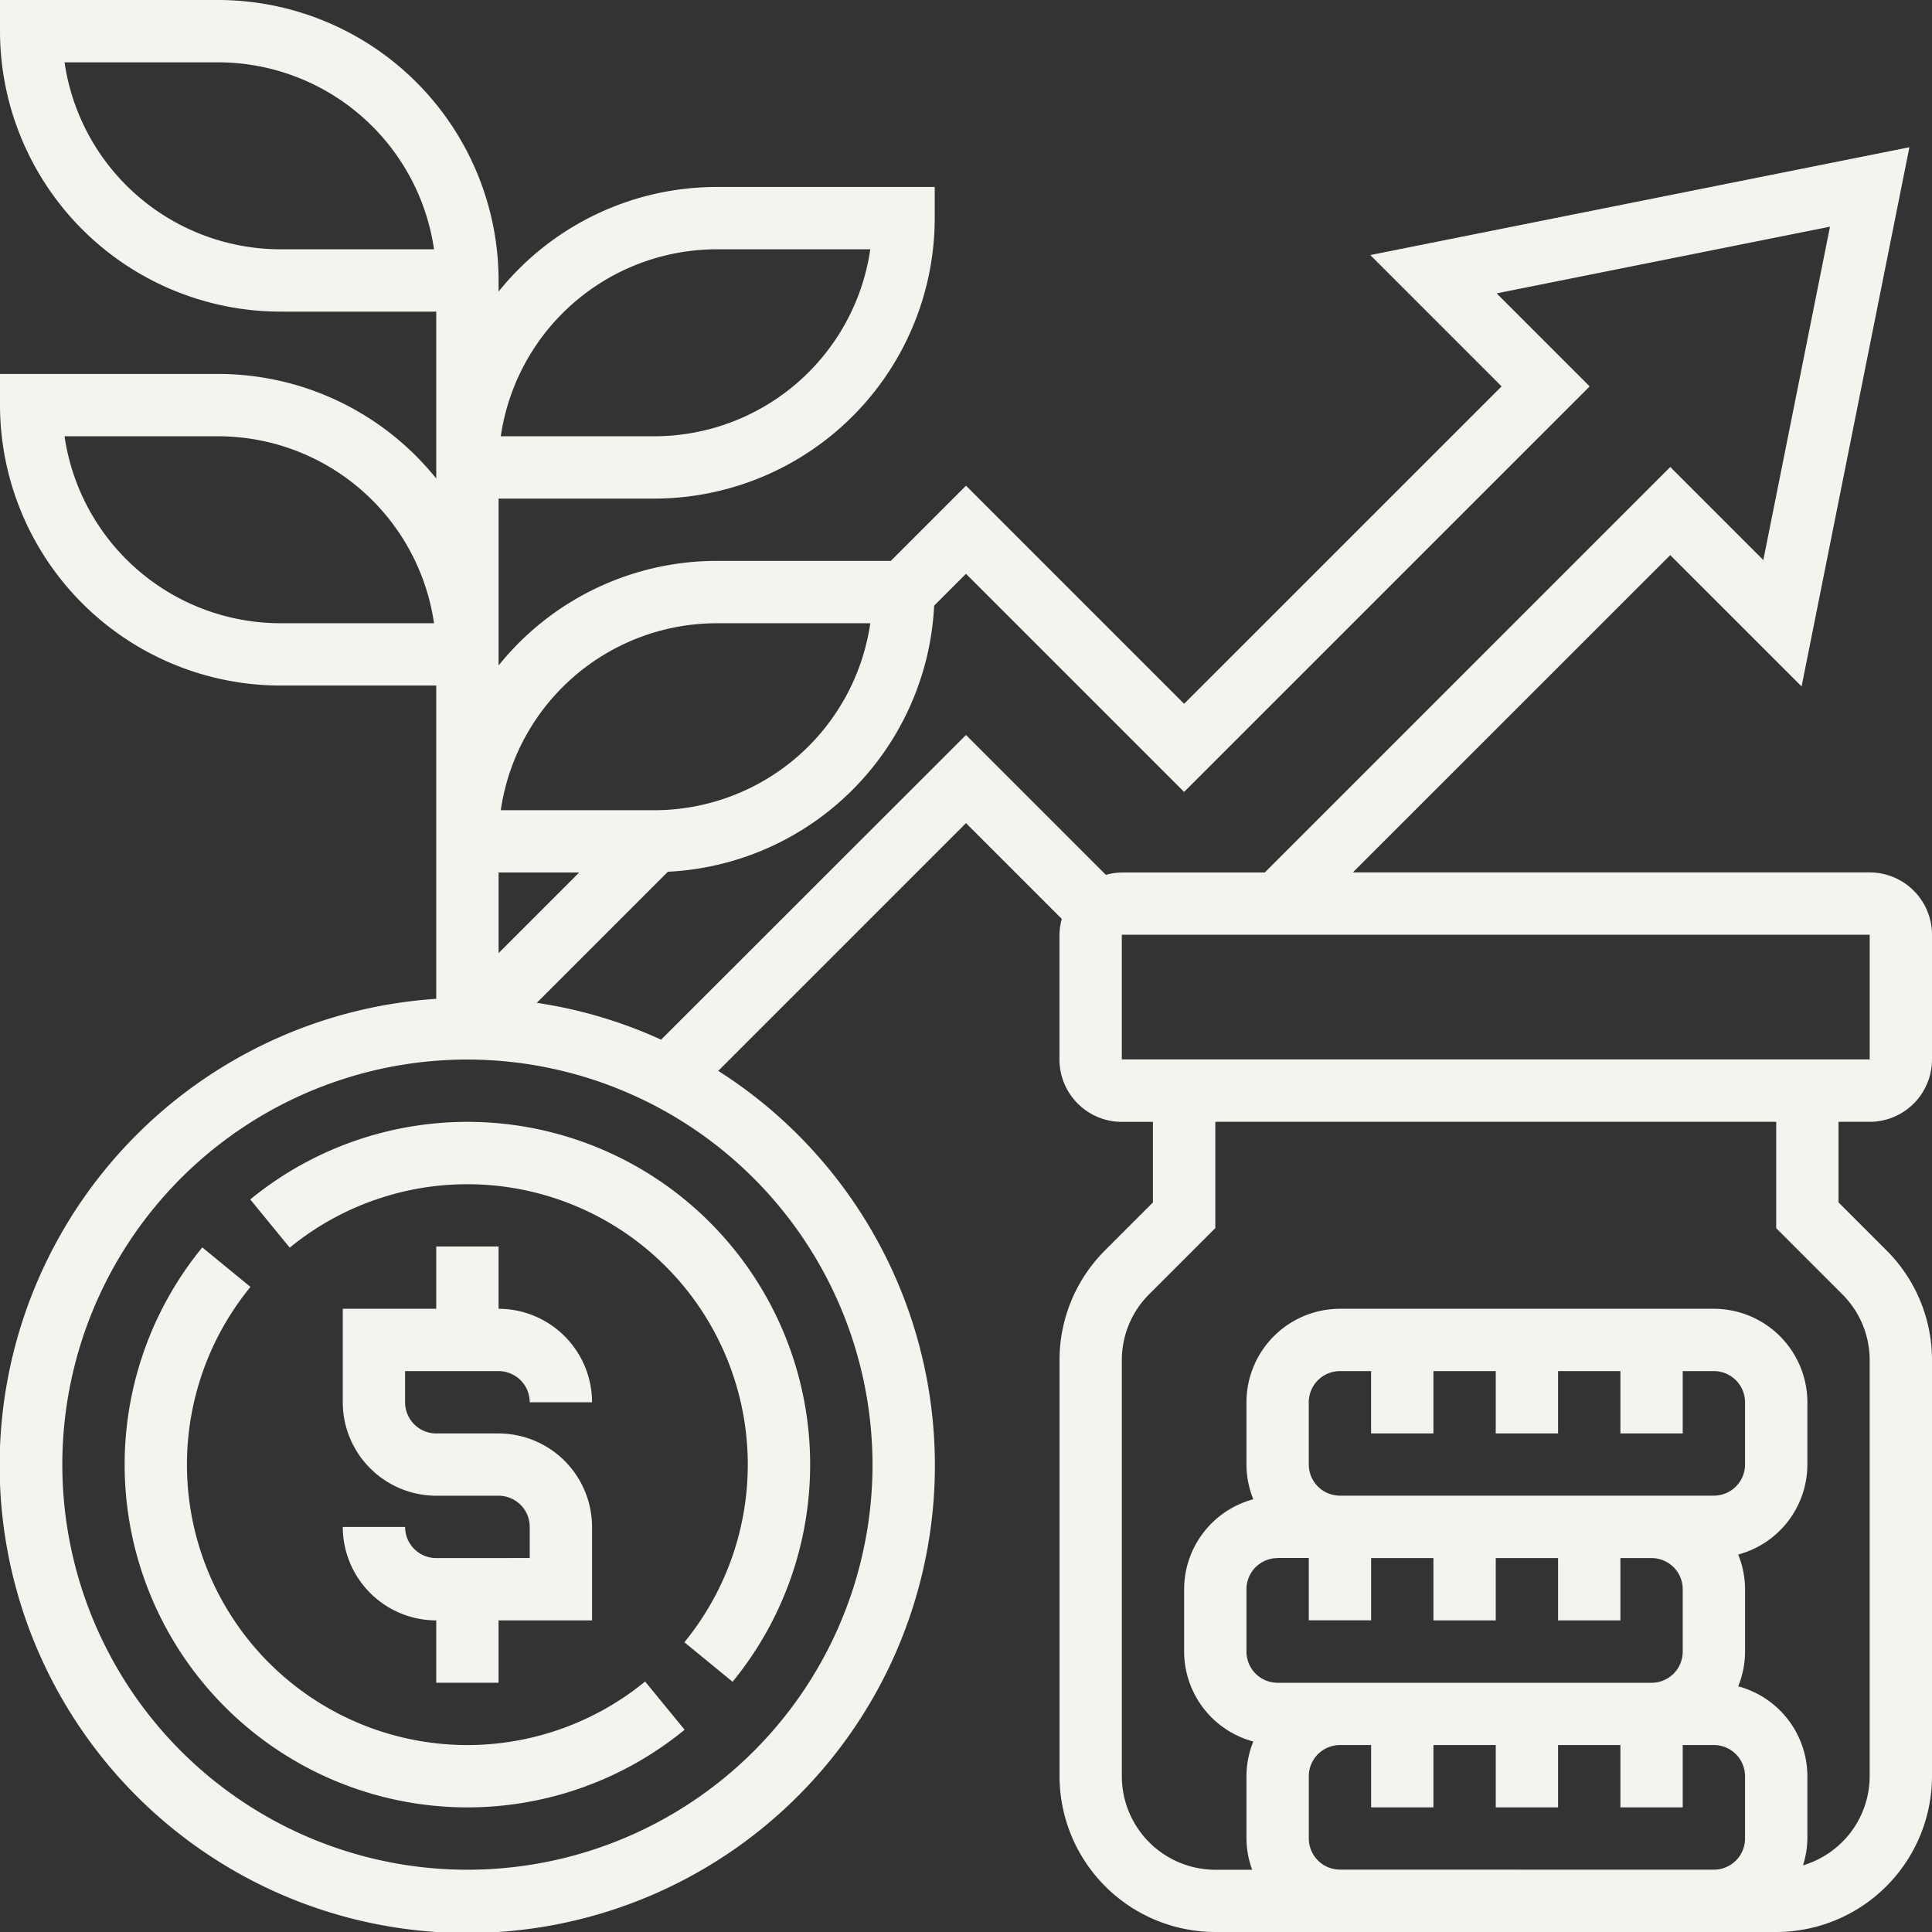
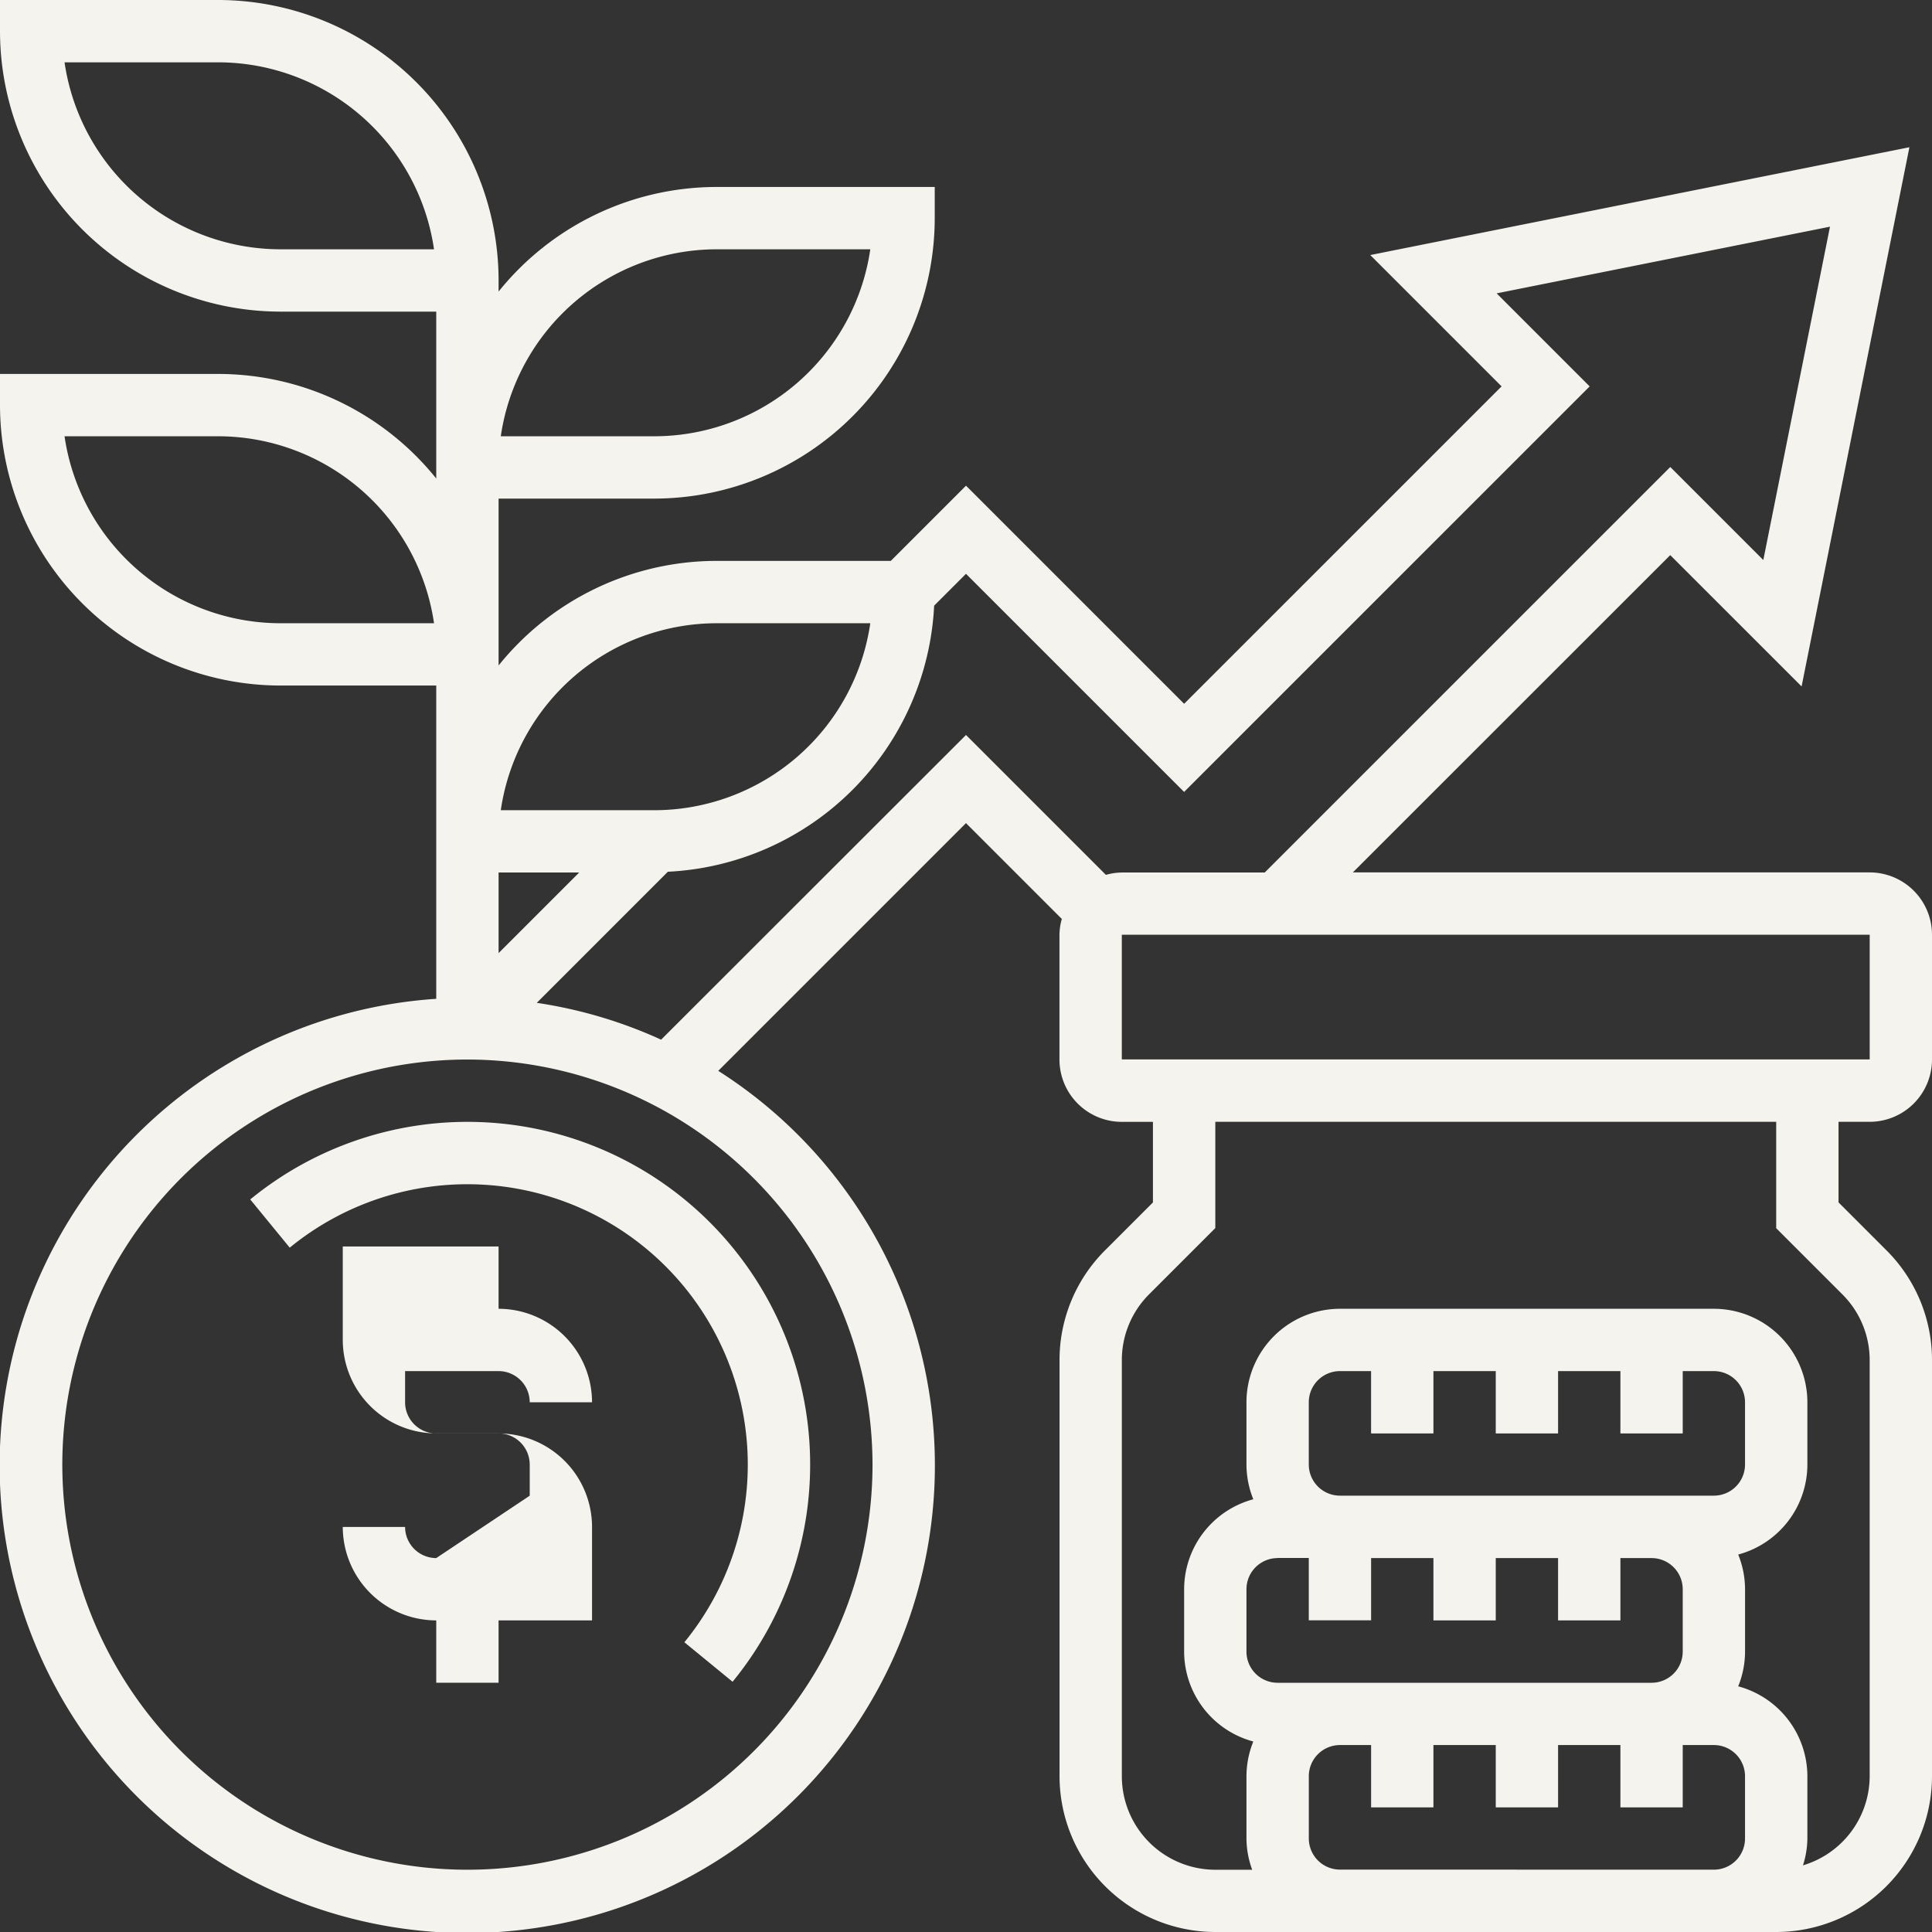
<svg xmlns="http://www.w3.org/2000/svg" width="75.855" height="75.855" viewBox="0 0 75.855 75.855">
  <rect x="0" y="0" width="75.855" height="75.855" fill="#333333" stroke="none" />
  <defs>
    <style>.a{fill:#f5f3ee;}</style>
  </defs>
  <g transform="translate(-1 -1)">
-     <path class="a" d="M15.67,53.235a1.224,1.224,0,0,1-1.223-1.223H12a3.675,3.675,0,0,0,3.67,3.67v2.447h2.447V55.682h3.67v-3.67a3.675,3.675,0,0,0-3.67-3.67H15.67a1.224,1.224,0,0,1-1.223-1.223V45.894h3.67a1.224,1.224,0,0,1,1.223,1.223h2.447a3.675,3.675,0,0,0-3.67-3.67V41H15.67v2.447H12v3.67a3.675,3.675,0,0,0,3.67,3.67h2.447a1.224,1.224,0,0,1,1.223,1.223v1.223Z" transform="translate(2.458 8.939)" />
-     <path class="a" d="M18.458,60.569A11.01,11.01,0,0,1,9.94,42.581L8.048,41.03A13.457,13.457,0,0,0,26.986,59.968l-1.551-1.893A11.03,11.03,0,0,1,18.458,60.569Z" transform="translate(0.894 8.946)" />
+     <path class="a" d="M15.67,53.235a1.224,1.224,0,0,1-1.223-1.223H12a3.675,3.675,0,0,0,3.67,3.67v2.447h2.447V55.682h3.67v-3.67a3.675,3.675,0,0,0-3.67-3.67H15.67a1.224,1.224,0,0,1-1.223-1.223V45.894h3.67a1.224,1.224,0,0,1,1.223,1.223h2.447a3.675,3.675,0,0,0-3.67-3.67V41H15.67H12v3.67a3.675,3.675,0,0,0,3.67,3.67h2.447a1.224,1.224,0,0,1,1.223,1.223v1.223Z" transform="translate(2.458 8.939)" />
    <path class="a" d="M9.03,40.048l1.551,1.893A11.01,11.01,0,0,1,26.075,57.434l1.893,1.551A13.457,13.457,0,0,0,9.03,40.048Z" transform="translate(1.795 8.045)" />
    <path class="a" d="M74.409,45.045A2.449,2.449,0,0,0,76.855,42.6V37.7a2.449,2.449,0,0,0-2.447-2.447H54.116L66.578,22.795l5.157,5.156,4.233-21.17L54.8,11.014l5.156,5.156L47.492,28.633l-8.564-8.564-2.953,2.953H29.14a10.99,10.99,0,0,0-8.564,4.106V20.576h6.117A11.024,11.024,0,0,0,37.7,9.564V8.341H29.14a10.99,10.99,0,0,0-8.564,4.106v-.436A11.024,11.024,0,0,0,9.564,1H1V2.223A11.024,11.024,0,0,0,12.011,13.235h6.117v6.553a10.99,10.99,0,0,0-8.564-4.106H1v1.223A11.024,11.024,0,0,0,12.011,27.916h6.117v12.3A18.36,18.36,0,1,0,29.2,43.044l9.727-9.727,3.762,3.762a2.4,2.4,0,0,0-.092.625V42.6a2.449,2.449,0,0,0,2.447,2.447h1.223v3.164l-1.878,1.878A6.079,6.079,0,0,0,42.6,54.413V70.738a6.124,6.124,0,0,0,6.117,6.117H70.738a6.124,6.124,0,0,0,6.117-6.117V54.413a6.079,6.079,0,0,0-1.792-4.326l-1.878-1.878V45.045ZM29.14,25.47H35.17a8.577,8.577,0,0,1-8.477,7.341H20.662A8.577,8.577,0,0,1,29.14,25.47Zm0-14.682H35.17a8.577,8.577,0,0,1-8.477,7.341H20.662A8.577,8.577,0,0,1,29.14,10.788Zm-17.129,0A8.577,8.577,0,0,1,3.534,3.447H9.564a8.577,8.577,0,0,1,8.477,7.341Zm0,14.682a8.577,8.577,0,0,1-8.477-7.341H9.564a8.577,8.577,0,0,1,8.477,7.341ZM23.74,35.257l-3.164,3.164V35.257ZM35.257,58.5A15.905,15.905,0,1,1,19.352,42.6,15.924,15.924,0,0,1,35.257,58.5Zm-8.3-16.68a18.146,18.146,0,0,0-4.882-1.446l5.147-5.147A11.008,11.008,0,0,0,37.677,24.779l1.25-1.25,8.564,8.564L63.414,16.171l-3.652-3.653L72.85,9.9,70.232,22.988l-3.653-3.653L50.656,35.257H45.045a2.4,2.4,0,0,0-.625.092l-5.492-5.492ZM45.045,37.7H74.409l0,4.894H45.045Zm7.341,20.8V56.056a1.224,1.224,0,0,1,1.223-1.223h1.223V57.28H57.28V54.833h2.447V57.28h2.447V54.833h2.447V57.28h2.447V54.833h1.223a1.224,1.224,0,0,1,1.223,1.223V58.5a1.224,1.224,0,0,1-1.223,1.223H53.609A1.224,1.224,0,0,1,52.386,58.5Zm-1.223,3.67h1.223v2.447h2.447V62.174H57.28v2.447h2.447V62.174h2.447v2.447h2.447V62.174h1.223A1.224,1.224,0,0,1,67.068,63.4v2.447a1.224,1.224,0,0,1-1.223,1.223H51.162a1.224,1.224,0,0,1-1.223-1.223V63.4A1.224,1.224,0,0,1,51.162,62.174Zm2.447,12.235a1.224,1.224,0,0,1-1.223-1.223V70.738a1.224,1.224,0,0,1,1.223-1.223h1.223v2.447H57.28V69.515h2.447v2.447h2.447V69.515h2.447v2.447h2.447V69.515h1.223a1.224,1.224,0,0,1,1.223,1.223v2.447a1.224,1.224,0,0,1-1.223,1.223ZM73.333,51.817a3.646,3.646,0,0,1,1.075,2.6V70.738a3.662,3.662,0,0,1-2.619,3.5,3.6,3.6,0,0,0,.173-1.051V70.738a3.664,3.664,0,0,0-2.716-3.529,3.651,3.651,0,0,0,.269-1.365V63.4a3.651,3.651,0,0,0-.269-1.365A3.665,3.665,0,0,0,71.962,58.5V56.056a3.675,3.675,0,0,0-3.67-3.67H53.609a3.675,3.675,0,0,0-3.67,3.67V58.5a3.651,3.651,0,0,0,.269,1.365A3.664,3.664,0,0,0,47.492,63.4v2.447a3.664,3.664,0,0,0,2.716,3.529,3.651,3.651,0,0,0-.269,1.365v2.447a3.629,3.629,0,0,0,.225,1.223H48.716a3.675,3.675,0,0,1-3.67-3.67V54.413a3.649,3.649,0,0,1,1.075-2.6l2.595-2.595V45.045H70.738v4.177Z" transform="translate(0 0)" />
  </g>
</svg>